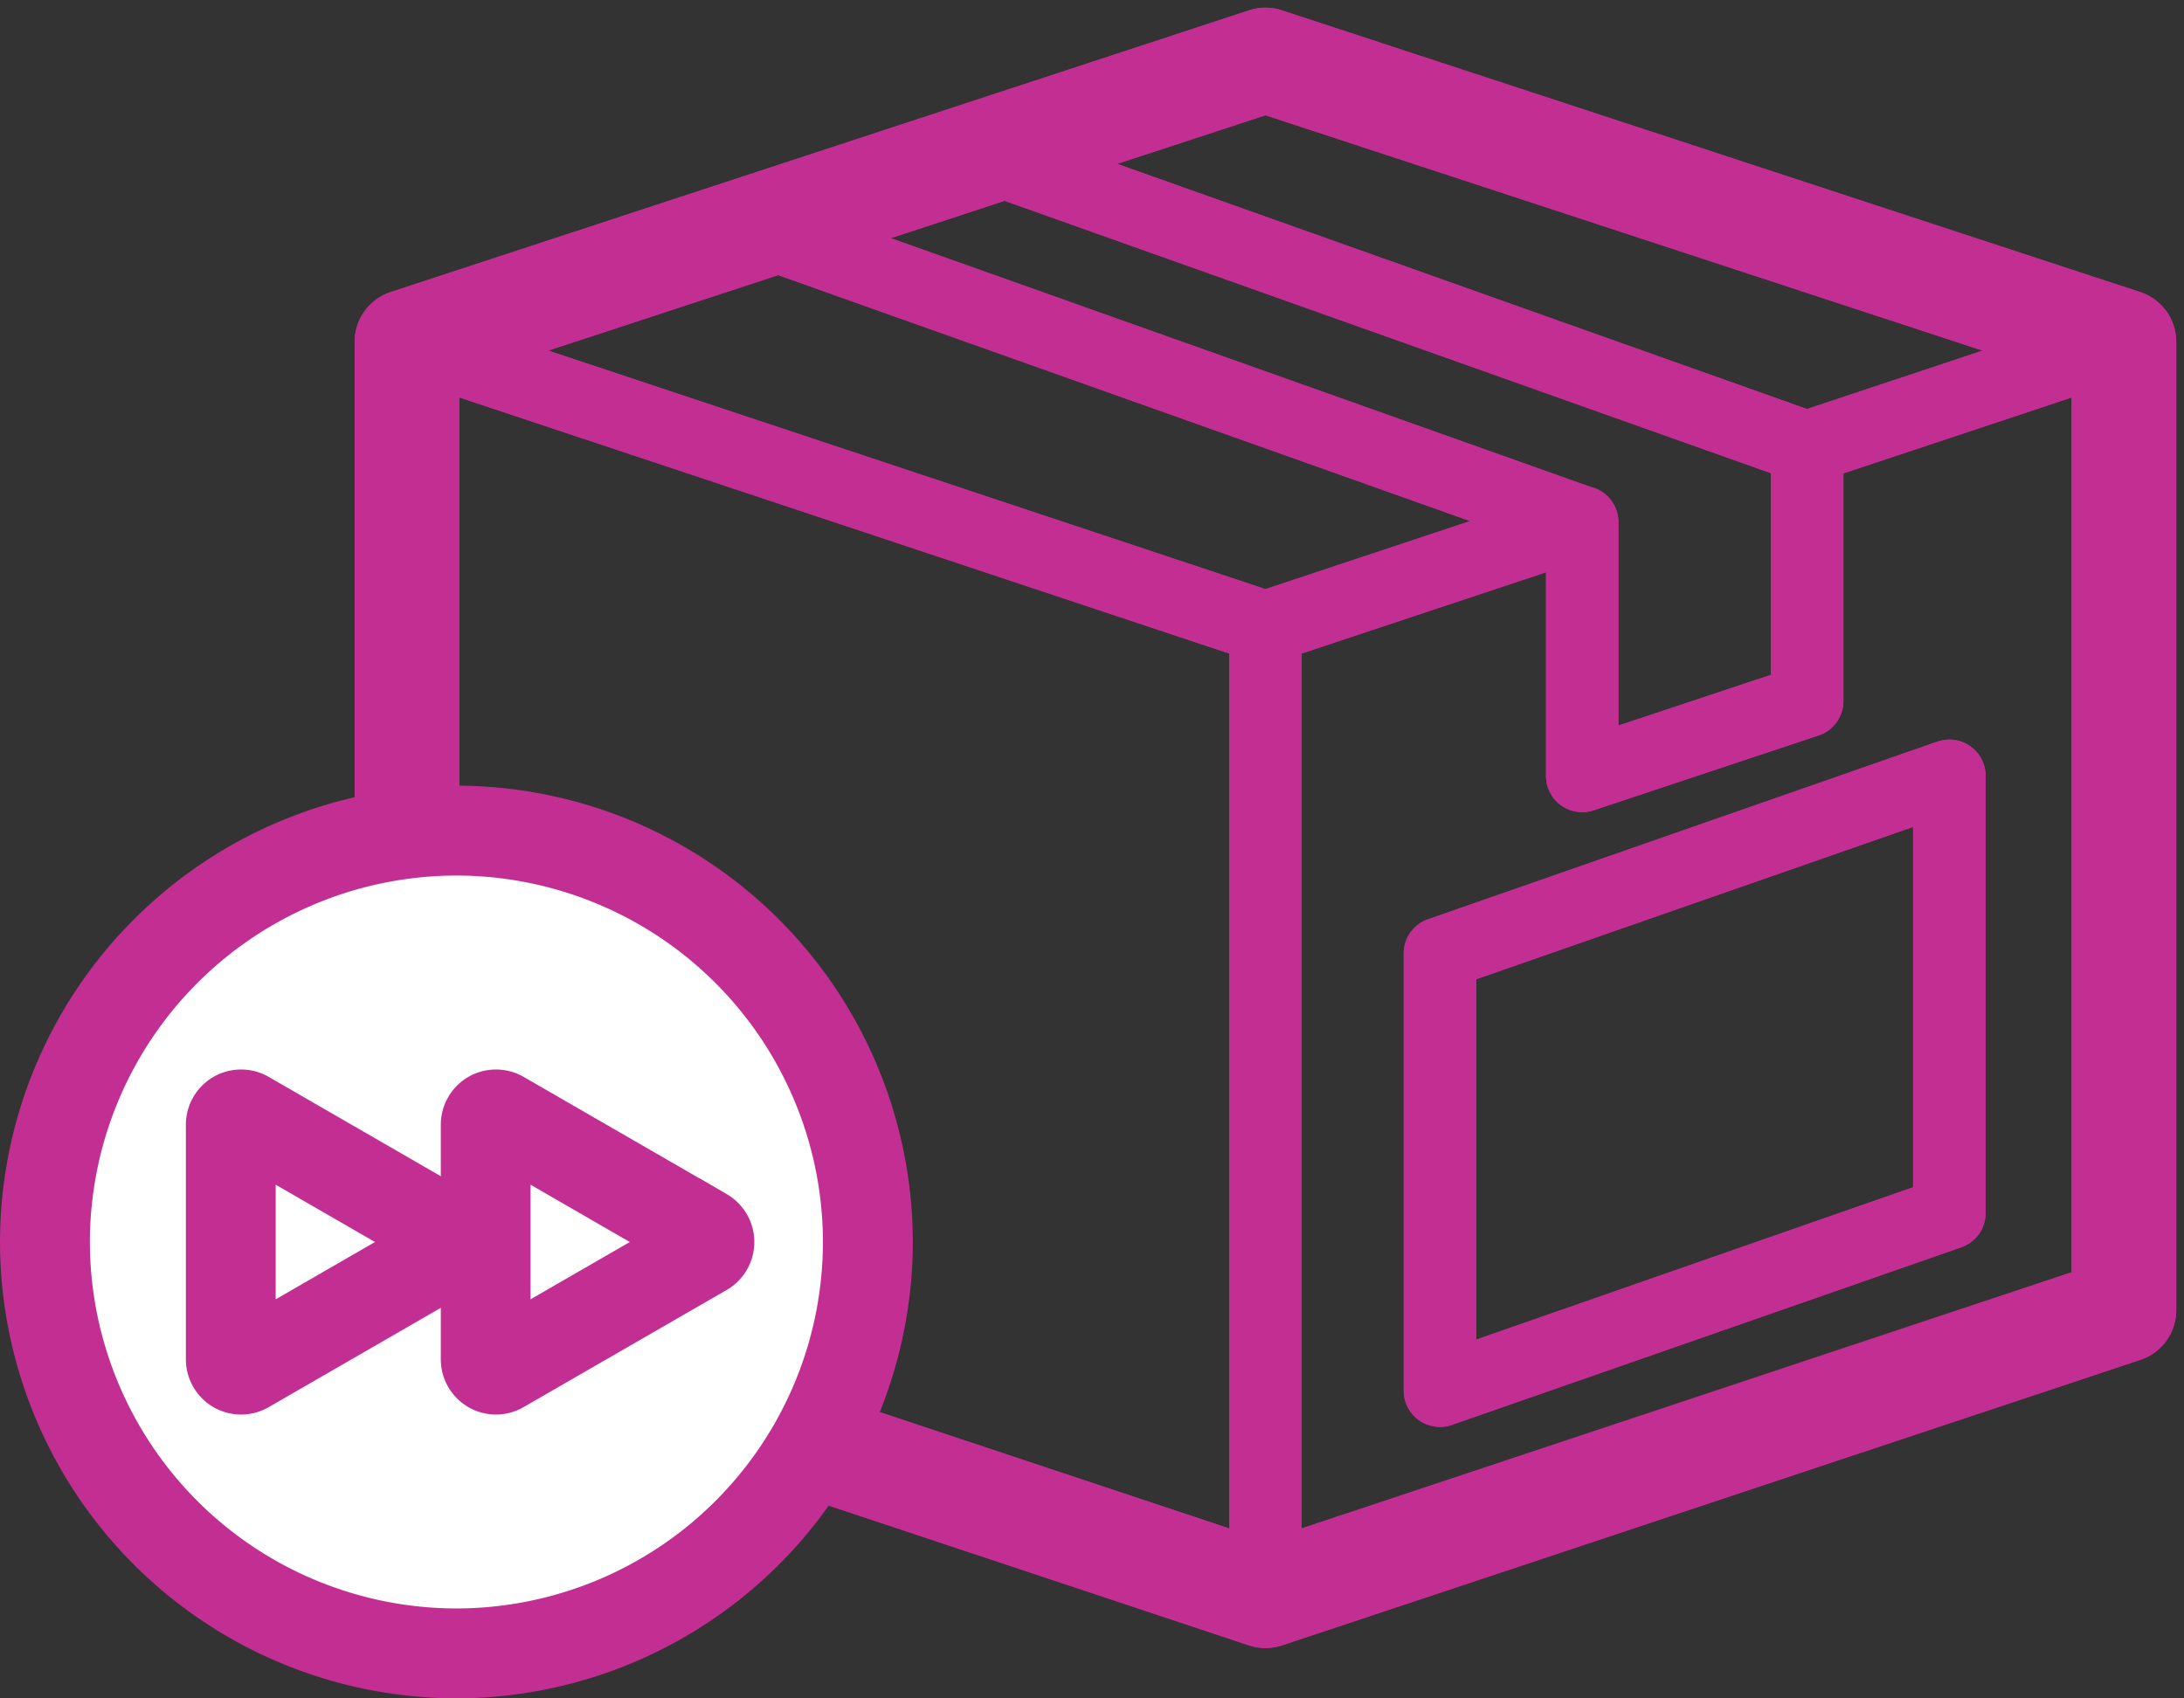
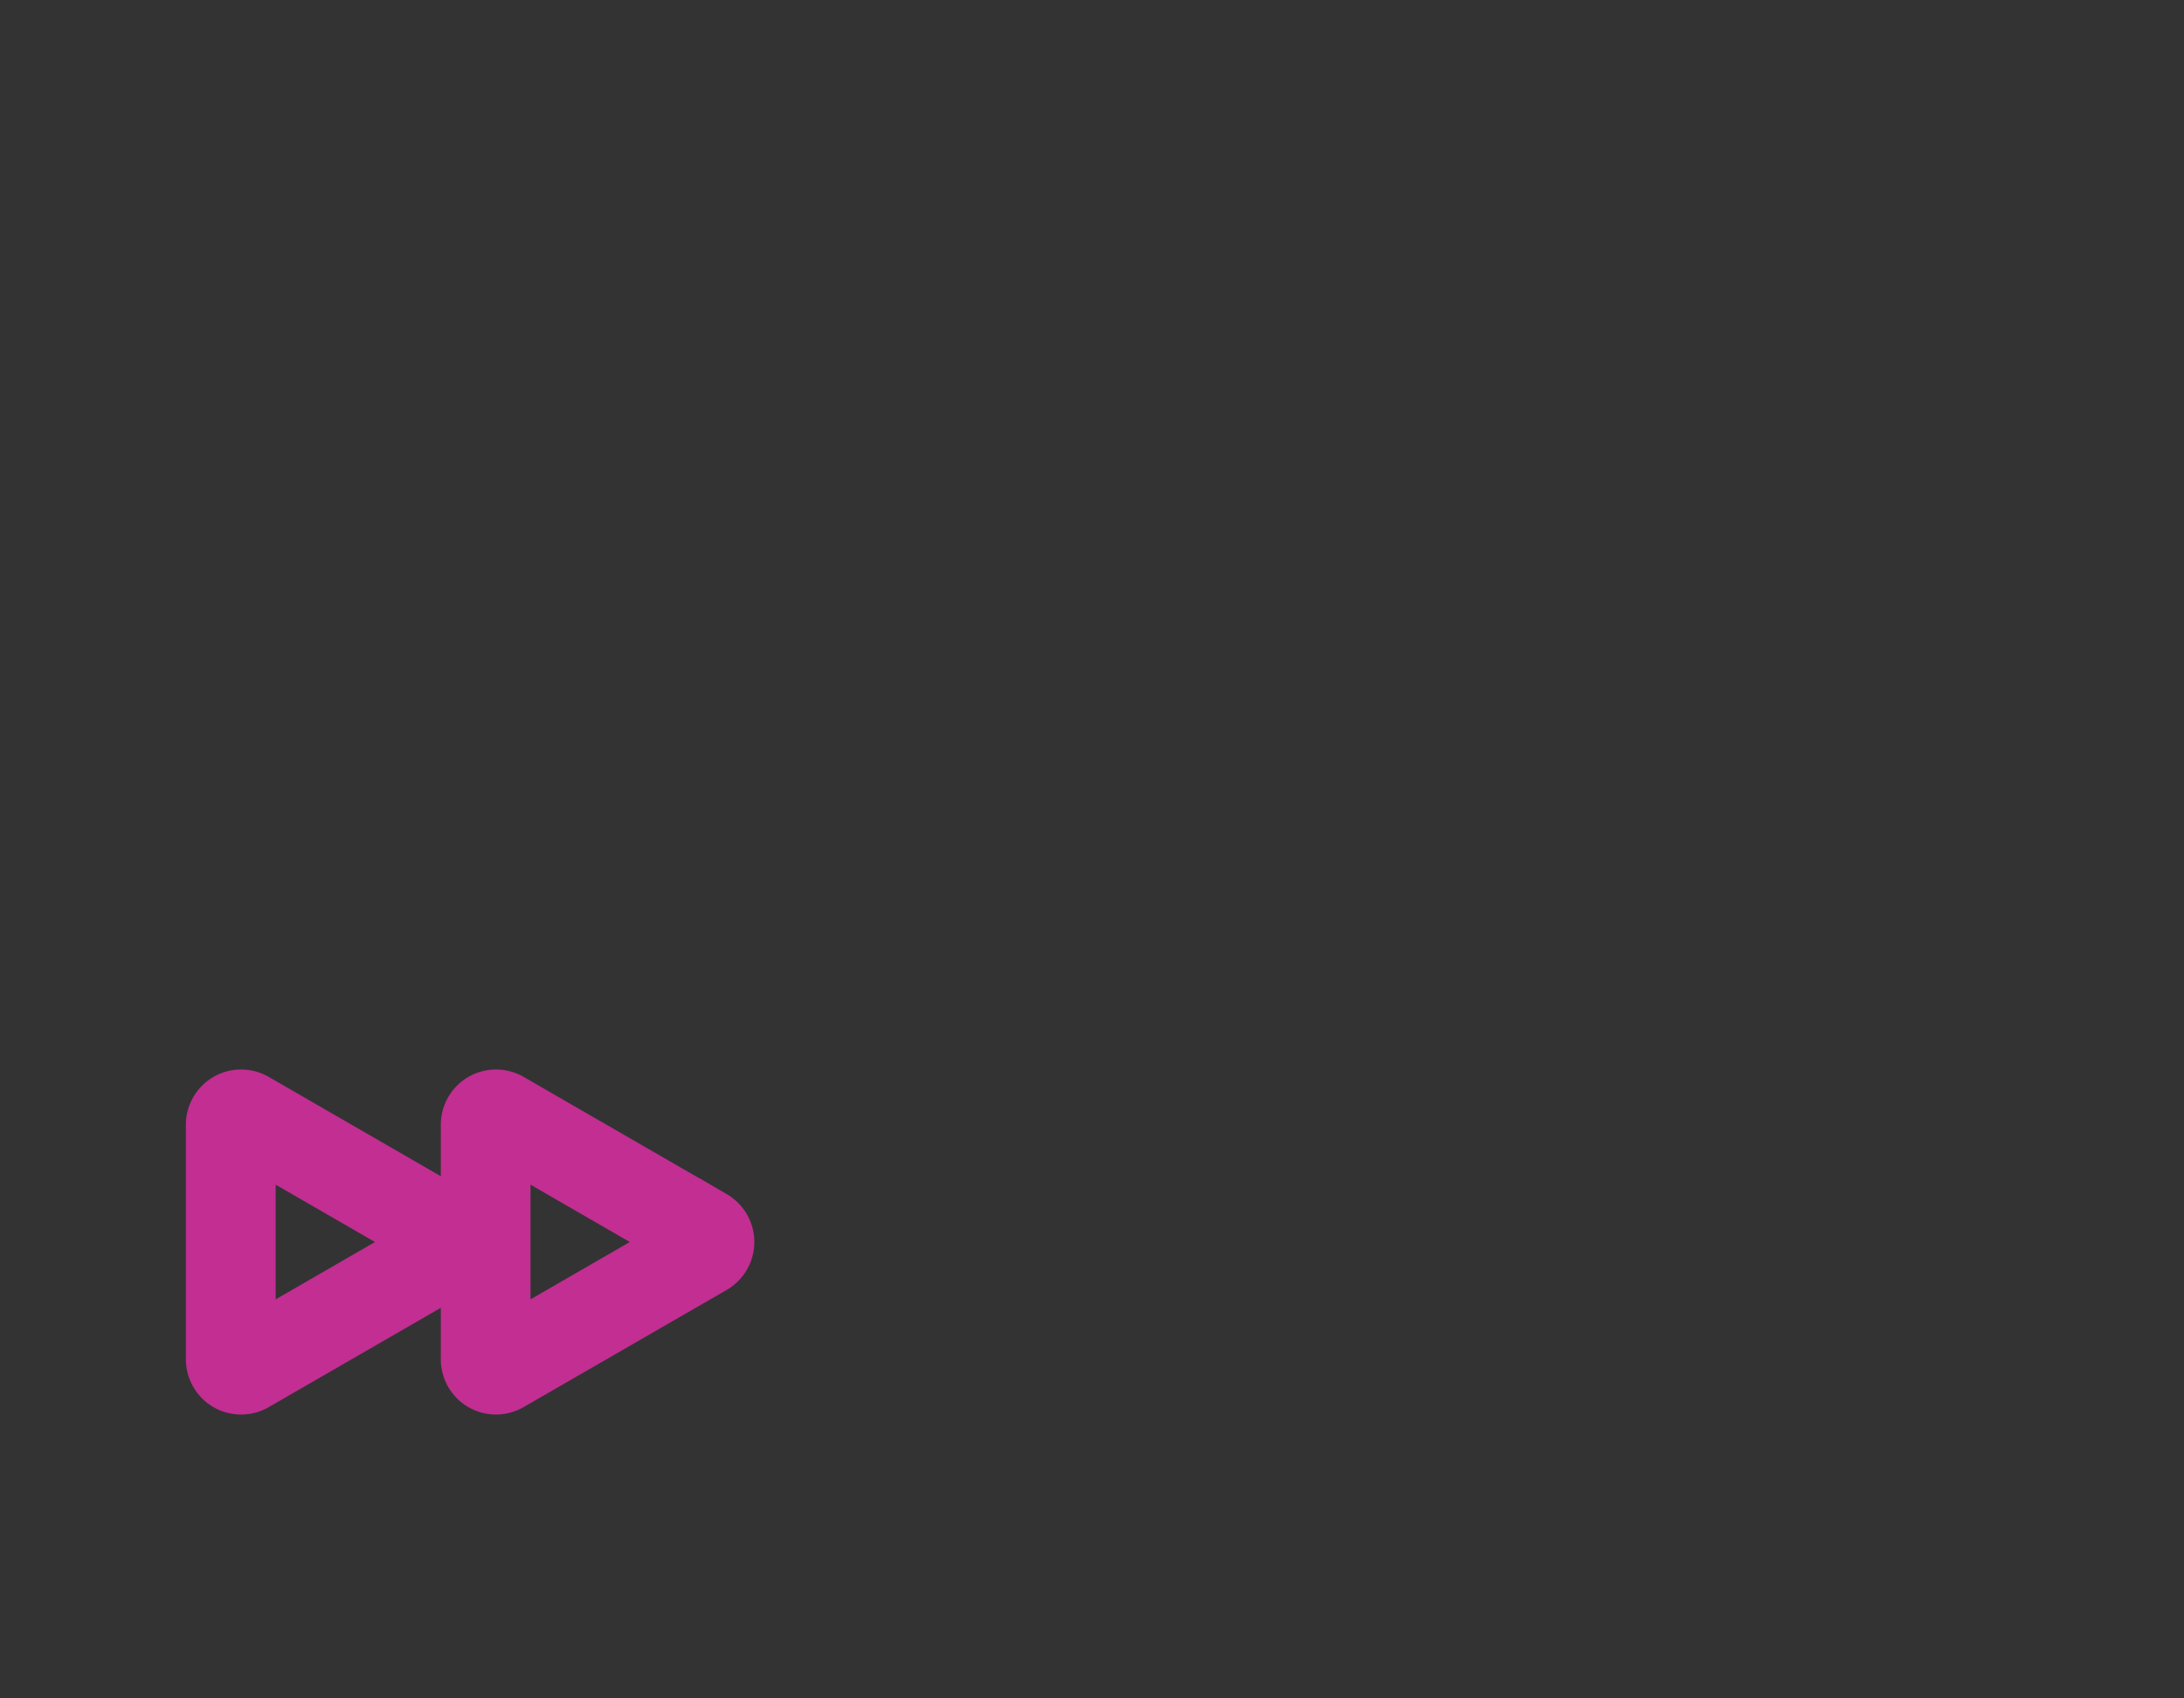
<svg xmlns="http://www.w3.org/2000/svg" width="118.896" height="92.472" viewBox="0 0 118.896 92.472">
  <rect x="0" y="0" width="118.896" height="92.472" fill="#333333" stroke="none" />
  <defs>
    <clipPath id="clip-path">
-       <rect id="Rectangle_463" data-name="Rectangle 463" width="100.008" height="90.154" transform="translate(0 0)" fill="#c22e92" />
-     </clipPath>
+       </clipPath>
  </defs>
  <g id="Group_1678" data-name="Group 1678" transform="translate(-623.052 -919)">
    <g id="Group_1657" data-name="Group 1657" transform="translate(-363.717 10.256)">
      <g id="Group_1645" data-name="Group 1645" transform="translate(1005.656 908.744)">
        <g id="Group_1644" data-name="Group 1644" transform="translate(0 0)" clip-path="url(#clip-path)">
-           <path id="Path_3992" data-name="Path 3992" d="M105.354,52.517a1.974,1.974,0,0,0-1.794-.255L75.83,61.934A1.975,1.975,0,0,0,74.506,63.8V87.6a1.974,1.974,0,0,0,2.625,1.865l27.73-9.671a1.975,1.975,0,0,0,1.324-1.865v-23.8a1.974,1.974,0,0,0-.831-1.61m-3.118,24.008L78.455,84.819V65.2l23.781-8.294Z" transform="translate(-16.975 -11.882)" fill="#c22e92" />
          <path id="Path_3993" data-name="Path 3993" d="M105.354,52.517a1.974,1.974,0,0,0-1.794-.255L75.83,61.934A1.975,1.975,0,0,0,74.506,63.8V87.6a1.974,1.974,0,0,0,2.625,1.865l27.73-9.671a1.975,1.975,0,0,0,1.324-1.865v-23.8A1.974,1.974,0,0,0,105.354,52.517Zm-3.118,24.008L78.455,84.819V65.2l23.781-8.294Z" transform="translate(-16.975 -11.882)" fill="#c22e92" />
          <path id="Path_3994" data-name="Path 3994" d="M2.5,74.165,49.227,89.712a2.85,2.85,0,0,0,1.8,0L97.76,74.165a2.852,2.852,0,0,0,1.951-2.706V18.736a2.853,2.853,0,0,0-1.962-2.71L51.017.686a2.848,2.848,0,0,0-1.779,0L2.506,16.026a2.854,2.854,0,0,0-1.963,2.71V71.458A2.852,2.852,0,0,0,2.5,74.165M35.926,11.059,77.642,25.888V36.87l-8.3,2.76V28.551a1.974,1.974,0,0,0-1.534-1.922L29.732,13.092ZM61.271,28.495,50.127,32.2,11.086,19.213,23.6,15.105ZM52.1,83.343V35.707l13.3-4.423V42.369a1.974,1.974,0,0,0,2.6,1.873L80.24,40.168a1.973,1.973,0,0,0,1.351-1.873V25.9l12.417-4.131V69.4ZM79.607,22.394,42.056,9.047,50.127,6.4,89.169,19.213ZM6.248,69.4V21.766L48.153,35.707V83.343Z" transform="translate(-0.124 -0.124)" fill="#c22e92" />
-           <path id="Path_3995" data-name="Path 3995" d="M2.5,74.165,49.227,89.712a2.85,2.85,0,0,0,1.8,0L97.76,74.165a2.852,2.852,0,0,0,1.951-2.706V18.736a2.853,2.853,0,0,0-1.962-2.71L51.017.686a2.848,2.848,0,0,0-1.779,0L2.506,16.026a2.854,2.854,0,0,0-1.963,2.71V71.458A2.852,2.852,0,0,0,2.5,74.165ZM35.926,11.059,77.642,25.888V36.87l-8.3,2.76V28.551a1.974,1.974,0,0,0-1.534-1.922L29.732,13.092ZM61.271,28.495,50.127,32.2,11.086,19.213,23.6,15.105ZM52.1,83.343V35.707l13.3-4.423V42.369a1.974,1.974,0,0,0,2.6,1.873L80.24,40.168a1.973,1.973,0,0,0,1.351-1.873V25.9l12.417-4.131V69.4ZM79.607,22.394,42.056,9.047,50.127,6.4,89.169,19.213ZM6.248,69.4V21.766L48.153,35.707V83.343Z" transform="translate(-0.124 -0.124)" fill="#c22e92" />
        </g>
      </g>
-       <circle id="Ellipse_24" data-name="Ellipse 24" cx="21.734" cy="21.734" r="21.734" transform="translate(989.708 955.042)" fill="#fff" />
      <g id="Group_1640" data-name="Group 1640" transform="translate(987.769 952.522)">
        <g id="Group_1265" data-name="Group 1265" transform="translate(10.114 15.455)">
          <g id="Group_1264" data-name="Group 1264">
            <path id="Path_3718" data-name="Path 3718" d="M18.828-35.812a2.013,2.013,0,0,1-1.006-.269,2.016,2.016,0,0,1-1-1.741V-50.588a2.015,2.015,0,0,1,1-1.741,2.017,2.017,0,0,1,2.012,0l11.056,6.383a2.016,2.016,0,0,1,1,1.741,2.015,2.015,0,0,1-1,1.741L19.833-36.081A2.013,2.013,0,0,1,18.828-35.812Zm.883-13.247v9.707l8.407-4.853Zm9.731,5.618Z" transform="translate(-16.817 52.598)" fill="#c22e92" stroke="#c22e92" stroke-width="2" />
          </g>
        </g>
        <g id="Group_1267" data-name="Group 1267" transform="translate(23.987 15.455)">
          <g id="Group_1266" data-name="Group 1266">
            <path id="Path_3719" data-name="Path 3719" d="M34.165-35.812a2.012,2.012,0,0,1-1-.269,2.016,2.016,0,0,1-1-1.741V-50.588a2.015,2.015,0,0,1,1-1.741,2.017,2.017,0,0,1,2.012,0l11.056,6.383a2.016,2.016,0,0,1,1,1.741,2.015,2.015,0,0,1-1,1.741L35.171-36.081A2.013,2.013,0,0,1,34.165-35.812Zm.884-13.247v9.707l8.407-4.853Zm9.731,5.618Z" transform="translate(-32.155 52.598)" fill="#c22e92" stroke="#c22e92" stroke-width="2" />
          </g>
        </g>
-         <path id="Path_3720" data-name="Path 3720" d="M29.481-21.991A23.874,23.874,0,0,1,5.634-45.838,23.874,23.874,0,0,1,29.481-69.685,23.874,23.874,0,0,1,53.328-45.838,23.874,23.874,0,0,1,29.481-21.991Zm0-44.8A20.977,20.977,0,0,0,8.527-45.838,20.977,20.977,0,0,0,29.481-24.885,20.976,20.976,0,0,0,50.434-45.838,20.976,20.976,0,0,0,29.481-66.791Z" transform="translate(-5.634 69.685)" fill="#c22e92" stroke="#c22e92" stroke-width="2" />
      </g>
    </g>
  </g>
</svg>